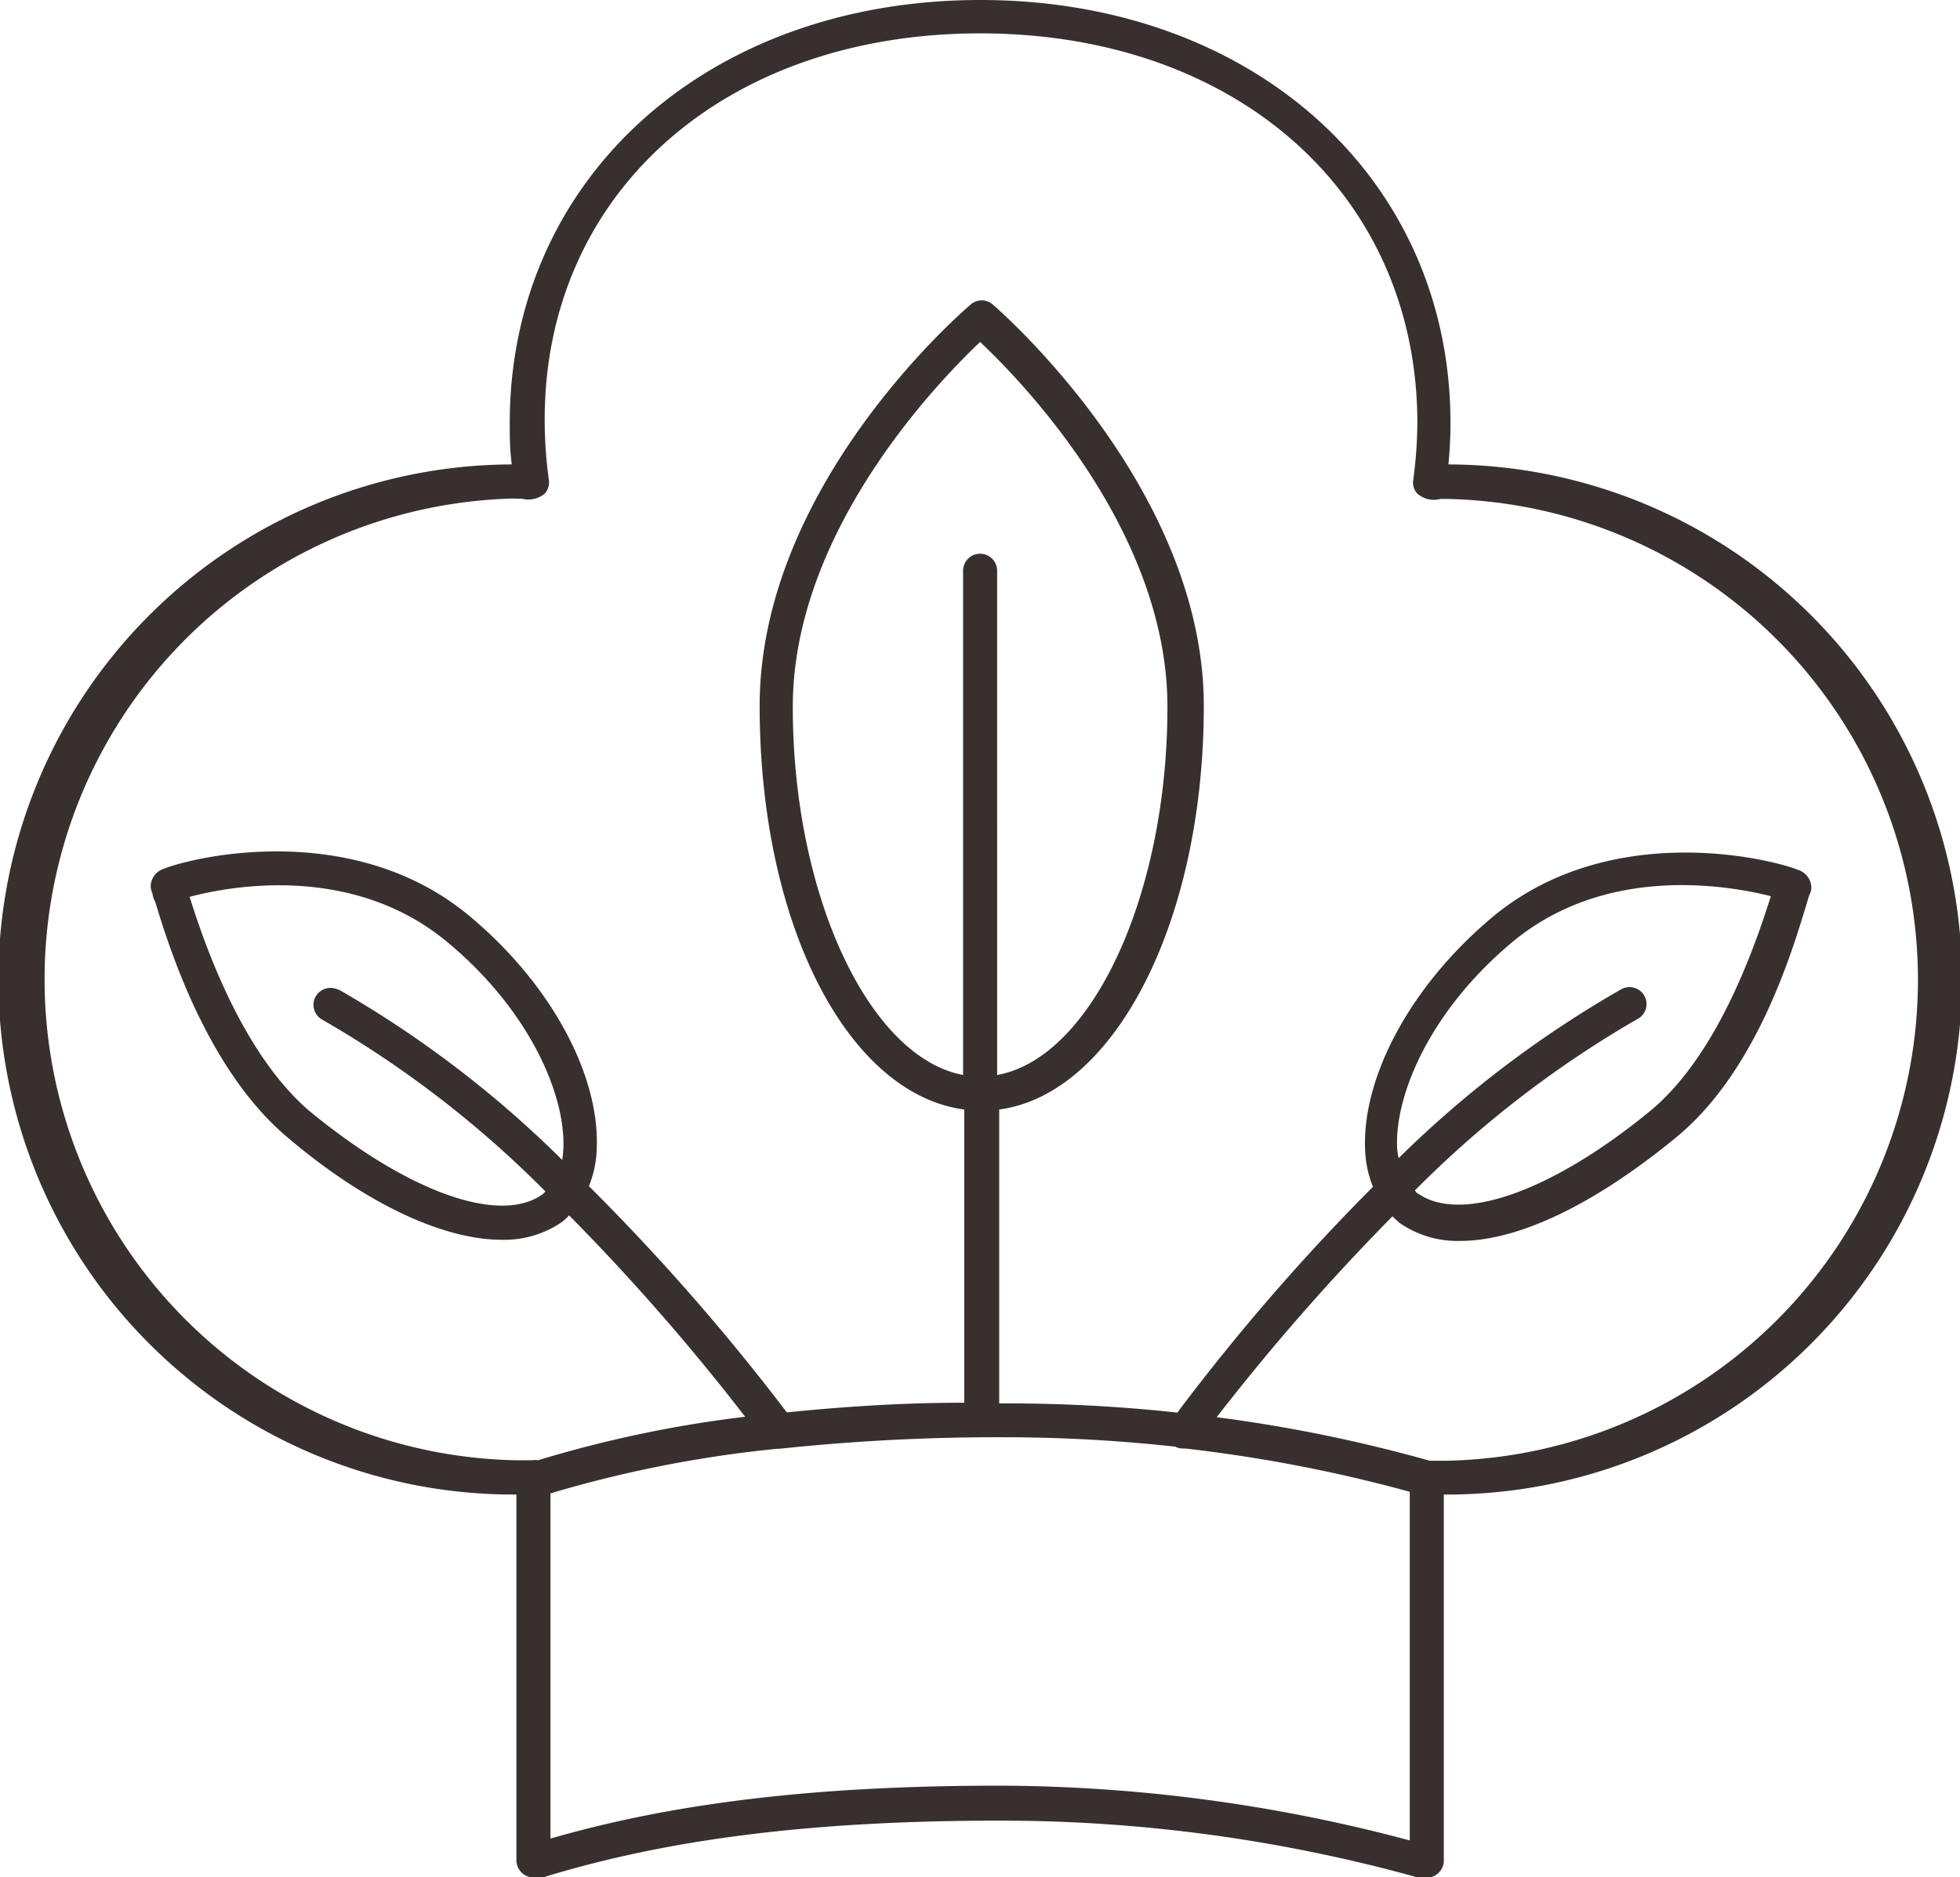
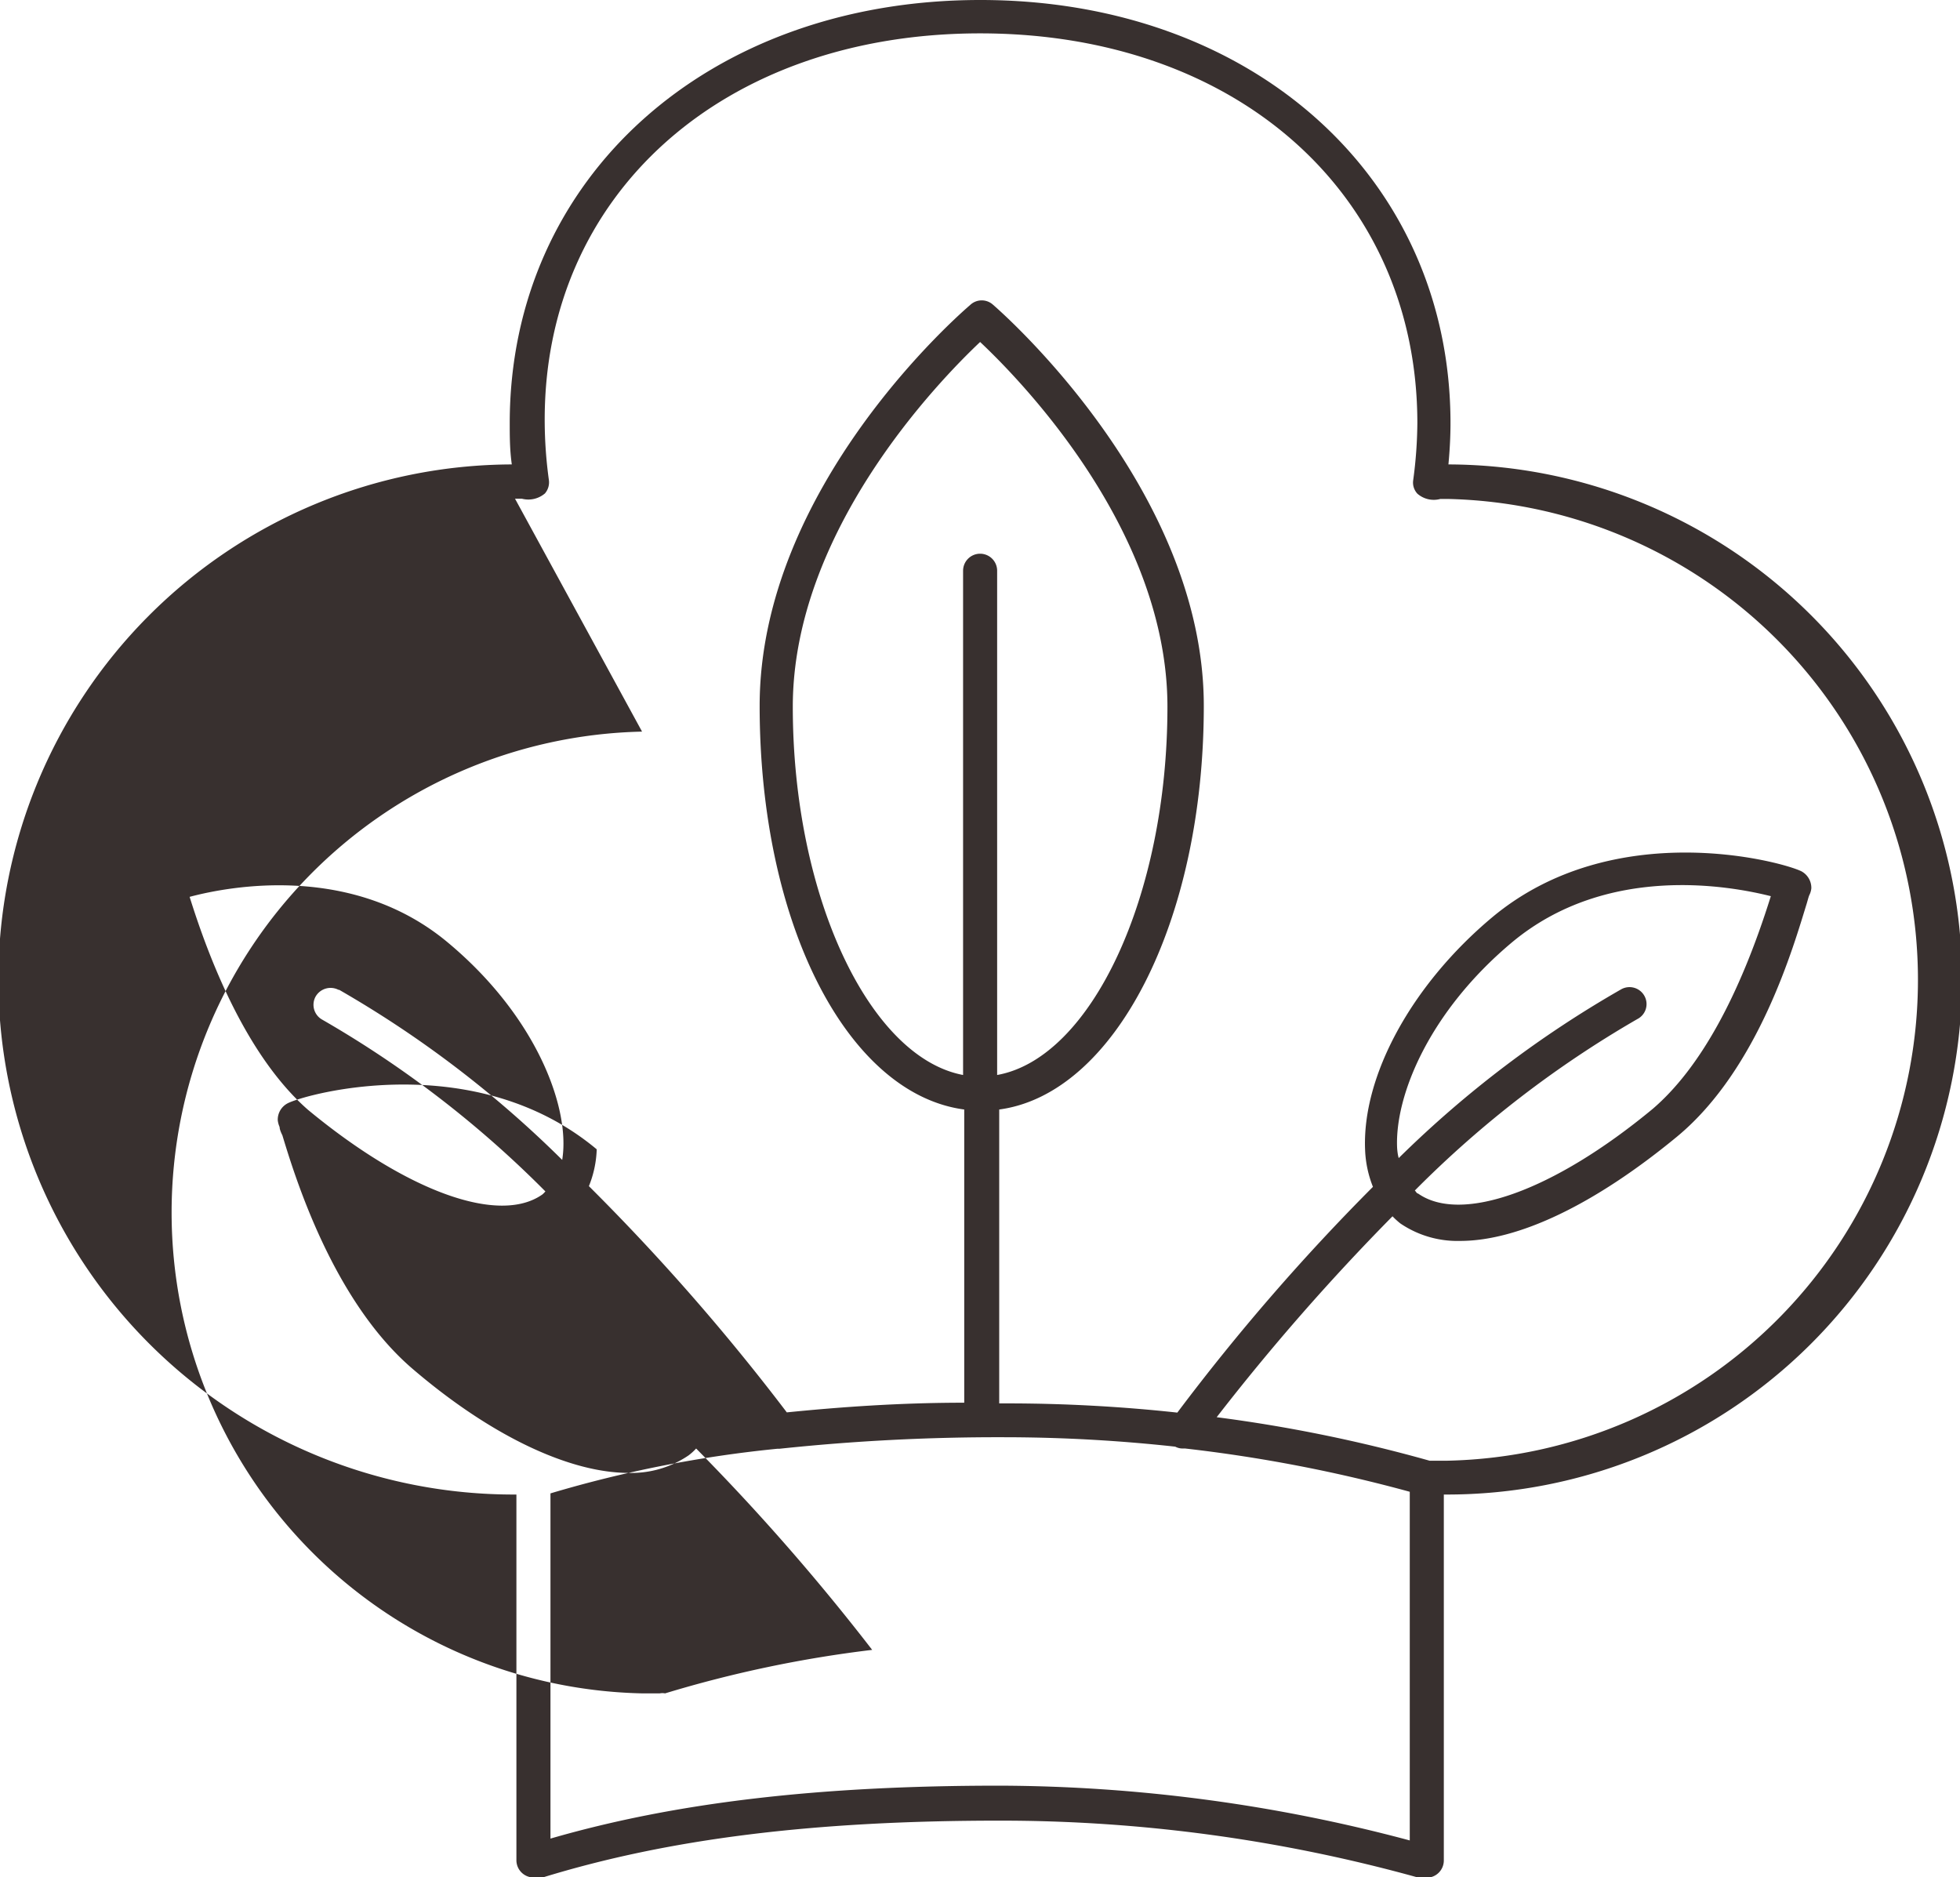
<svg xmlns="http://www.w3.org/2000/svg" id="OBJECTS" viewBox="0 0 85.17 81.57">
  <defs>
    <style>.cls-1{fill:#38302f;}</style>
  </defs>
-   <path class="cls-1" d="M229.79,105.49h.06v15.89a.75.75,0,0,0,.74.75h.18a.78.78,0,0,0,.22,0c5.46-1.68,11.76-2.47,19.85-2.47a67.74,67.74,0,0,1,18.22,2.48.64.64,0,0,0,.2,0h.15a.75.75,0,0,0,.74-.75V105.49h.07a22.38,22.38,0,0,0,.13-44.76c.06-.64.09-1.23.09-1.79,0-10.66-8.59-18.39-20.43-18.39s-20.45,7.73-20.45,18.39c0,.56,0,1.15.09,1.79a22.38,22.38,0,0,0,.14,44.76Zm21.05,12.65c-7.86,0-14.09.73-19.51,2.3v-15a52.61,52.61,0,0,1,9.87-1.94h.09A90,90,0,0,1,251,103a68.6,68.6,0,0,1,7.48.41.68.68,0,0,0,.31.08l.12,0a64.49,64.49,0,0,1,9.76,1.88v15.15A69.68,69.68,0,0,0,250.84,118.14ZM250,64.61a.74.74,0,0,0-.74.74V87.26c-4.08-.77-7.4-7.79-7.4-16,0-7.62,6.33-14.14,8.14-15.85,1.82,1.71,8.14,8.22,8.14,15.85,0,8.25-3.32,15.27-7.4,16V65.35A.74.74,0,0,0,250,64.61Zm-20.21-2.39h.3a1.11,1.11,0,0,0,1-.23.74.74,0,0,0,.17-.59,19.14,19.14,0,0,1-.18-2.47C231,49,238.84,42,250,42S269,49,269,58.94a19.39,19.39,0,0,1-.18,2.47A.71.71,0,0,0,269,62a1.08,1.08,0,0,0,1,.23h.31a20.9,20.9,0,0,1,0,41.79l-.43,0-.35,0h0a64.8,64.8,0,0,0-9.25-1.89,97.3,97.3,0,0,1,7.64-8.73,3.39,3.39,0,0,0,.34.31,4.41,4.41,0,0,0,2.6.76c2.52,0,5.83-1.57,9.41-4.52s5.1-8.37,5.65-10.14c.05-.17.08-.29.11-.36a.86.86,0,0,0,.09-.3.82.82,0,0,0-.43-.74c-.86-.43-8.16-2.41-13.44,2h0c-3.5,2.93-5.67,6.91-5.52,10.13a4.82,4.82,0,0,0,.34,1.58,93,93,0,0,0-8.5,9.81,68.61,68.61,0,0,0-7.48-.4h-.26V88.76c5-.67,8.89-8.13,8.89-17.54s-8.78-17.1-9.15-17.42a.73.73,0,0,0-1,0c-.37.32-9.15,7.88-9.15,17.42s3.85,16.87,8.89,17.54V101.5c-2.76,0-5.32.18-7.71.42A94.71,94.71,0,0,0,233,92.09a4.64,4.64,0,0,0,.34-1.6c.15-3.22-2-7.2-5.52-10.13h0c-5.28-4.41-12.58-2.43-13.43-2a.8.8,0,0,0-.43.74,1,1,0,0,0,.08.29q0,.12.12.36c.54,1.78,2.19,7.18,5.66,10.15s6.87,4.52,9.39,4.52a4.41,4.41,0,0,0,2.6-.76,2.35,2.35,0,0,0,.33-.3,95.29,95.29,0,0,1,7.65,8.75,52.37,52.37,0,0,0-9,1.89.61.61,0,0,0-.23,0l-.35,0-.42,0a20.9,20.9,0,0,1,0-41.79Zm38.33,28.2c-.1-2.27,1.4-5.92,5-8.93,4.13-3.44,9.49-2.44,11.24-2-1.37,4.38-3.1,7.5-5.13,9.24-4.31,3.57-8.32,5-10.2,3.68-.06,0-.09-.09-.14-.13a46,46,0,0,1,9.67-7.45.73.73,0,0,0,.31-1,.74.74,0,0,0-1-.3,47,47,0,0,0-9.68,7.34C268.15,90.74,268.13,90.57,268.12,90.42Zm-46-6.86a.75.75,0,0,0-1,.3.74.74,0,0,0,.3,1,45.9,45.9,0,0,1,9.69,7.46s-.08.09-.13.13c-1.88,1.33-5.89-.12-10.19-3.68-2-1.75-3.77-4.87-5.14-9.25,1.76-.47,7.11-1.47,11.24,2,3.59,3,5.1,6.66,5,8.93a4.45,4.45,0,0,1-.05.5A47,47,0,0,0,222.15,83.56Z" transform="translate(-207.41 -40.55)" />
+   <path class="cls-1" d="M229.79,105.49h.06v15.89a.75.75,0,0,0,.74.75h.18a.78.78,0,0,0,.22,0c5.46-1.68,11.76-2.47,19.85-2.47a67.74,67.74,0,0,1,18.22,2.48.64.64,0,0,0,.2,0h.15a.75.75,0,0,0,.74-.75V105.49h.07a22.38,22.38,0,0,0,.13-44.76c.06-.64.09-1.23.09-1.79,0-10.66-8.59-18.39-20.43-18.39s-20.45,7.73-20.45,18.39c0,.56,0,1.15.09,1.79a22.38,22.38,0,0,0,.14,44.76Zm21.05,12.65c-7.86,0-14.09.73-19.51,2.3v-15a52.61,52.61,0,0,1,9.87-1.94h.09A90,90,0,0,1,251,103a68.6,68.6,0,0,1,7.48.41.68.68,0,0,0,.31.08l.12,0a64.49,64.49,0,0,1,9.76,1.88v15.15A69.68,69.68,0,0,0,250.84,118.14ZM250,64.61a.74.74,0,0,0-.74.74V87.26c-4.08-.77-7.4-7.79-7.4-16,0-7.62,6.33-14.14,8.14-15.85,1.82,1.71,8.14,8.22,8.14,15.85,0,8.25-3.32,15.27-7.4,16V65.35A.74.74,0,0,0,250,64.61Zm-20.21-2.39h.3a1.11,1.11,0,0,0,1-.23.74.74,0,0,0,.17-.59,19.14,19.14,0,0,1-.18-2.47C231,49,238.84,42,250,42S269,49,269,58.94a19.39,19.39,0,0,1-.18,2.47A.71.71,0,0,0,269,62a1.08,1.08,0,0,0,1,.23h.31a20.9,20.9,0,0,1,0,41.79l-.43,0-.35,0h0a64.8,64.8,0,0,0-9.25-1.89,97.3,97.3,0,0,1,7.64-8.73,3.39,3.39,0,0,0,.34.31,4.41,4.41,0,0,0,2.6.76c2.52,0,5.83-1.57,9.41-4.52s5.1-8.37,5.65-10.14c.05-.17.08-.29.11-.36a.86.86,0,0,0,.09-.3.82.82,0,0,0-.43-.74c-.86-.43-8.16-2.41-13.44,2h0c-3.5,2.93-5.67,6.91-5.52,10.13a4.82,4.82,0,0,0,.34,1.58,93,93,0,0,0-8.5,9.81,68.61,68.61,0,0,0-7.48-.4h-.26V88.76c5-.67,8.89-8.13,8.89-17.54s-8.78-17.1-9.15-17.42a.73.73,0,0,0-1,0c-.37.32-9.15,7.88-9.15,17.42s3.85,16.87,8.89,17.54V101.5c-2.76,0-5.32.18-7.71.42A94.71,94.71,0,0,0,233,92.09a4.64,4.64,0,0,0,.34-1.6h0c-5.28-4.41-12.58-2.43-13.43-2a.8.8,0,0,0-.43.74,1,1,0,0,0,.08.29q0,.12.12.36c.54,1.78,2.19,7.18,5.66,10.15s6.87,4.52,9.39,4.52a4.41,4.41,0,0,0,2.6-.76,2.35,2.35,0,0,0,.33-.3,95.29,95.29,0,0,1,7.65,8.75,52.37,52.37,0,0,0-9,1.89.61.61,0,0,0-.23,0l-.35,0-.42,0a20.9,20.9,0,0,1,0-41.79Zm38.33,28.2c-.1-2.27,1.4-5.92,5-8.93,4.13-3.44,9.49-2.44,11.24-2-1.37,4.38-3.1,7.5-5.13,9.24-4.31,3.57-8.32,5-10.2,3.68-.06,0-.09-.09-.14-.13a46,46,0,0,1,9.67-7.45.73.73,0,0,0,.31-1,.74.74,0,0,0-1-.3,47,47,0,0,0-9.68,7.34C268.15,90.74,268.13,90.57,268.12,90.42Zm-46-6.86a.75.75,0,0,0-1,.3.74.74,0,0,0,.3,1,45.9,45.9,0,0,1,9.69,7.46s-.08.09-.13.13c-1.88,1.33-5.89-.12-10.19-3.68-2-1.75-3.77-4.87-5.14-9.25,1.76-.47,7.11-1.47,11.24,2,3.59,3,5.1,6.66,5,8.93a4.45,4.45,0,0,1-.05.5A47,47,0,0,0,222.15,83.56Z" transform="translate(-207.41 -40.55)" />
</svg>